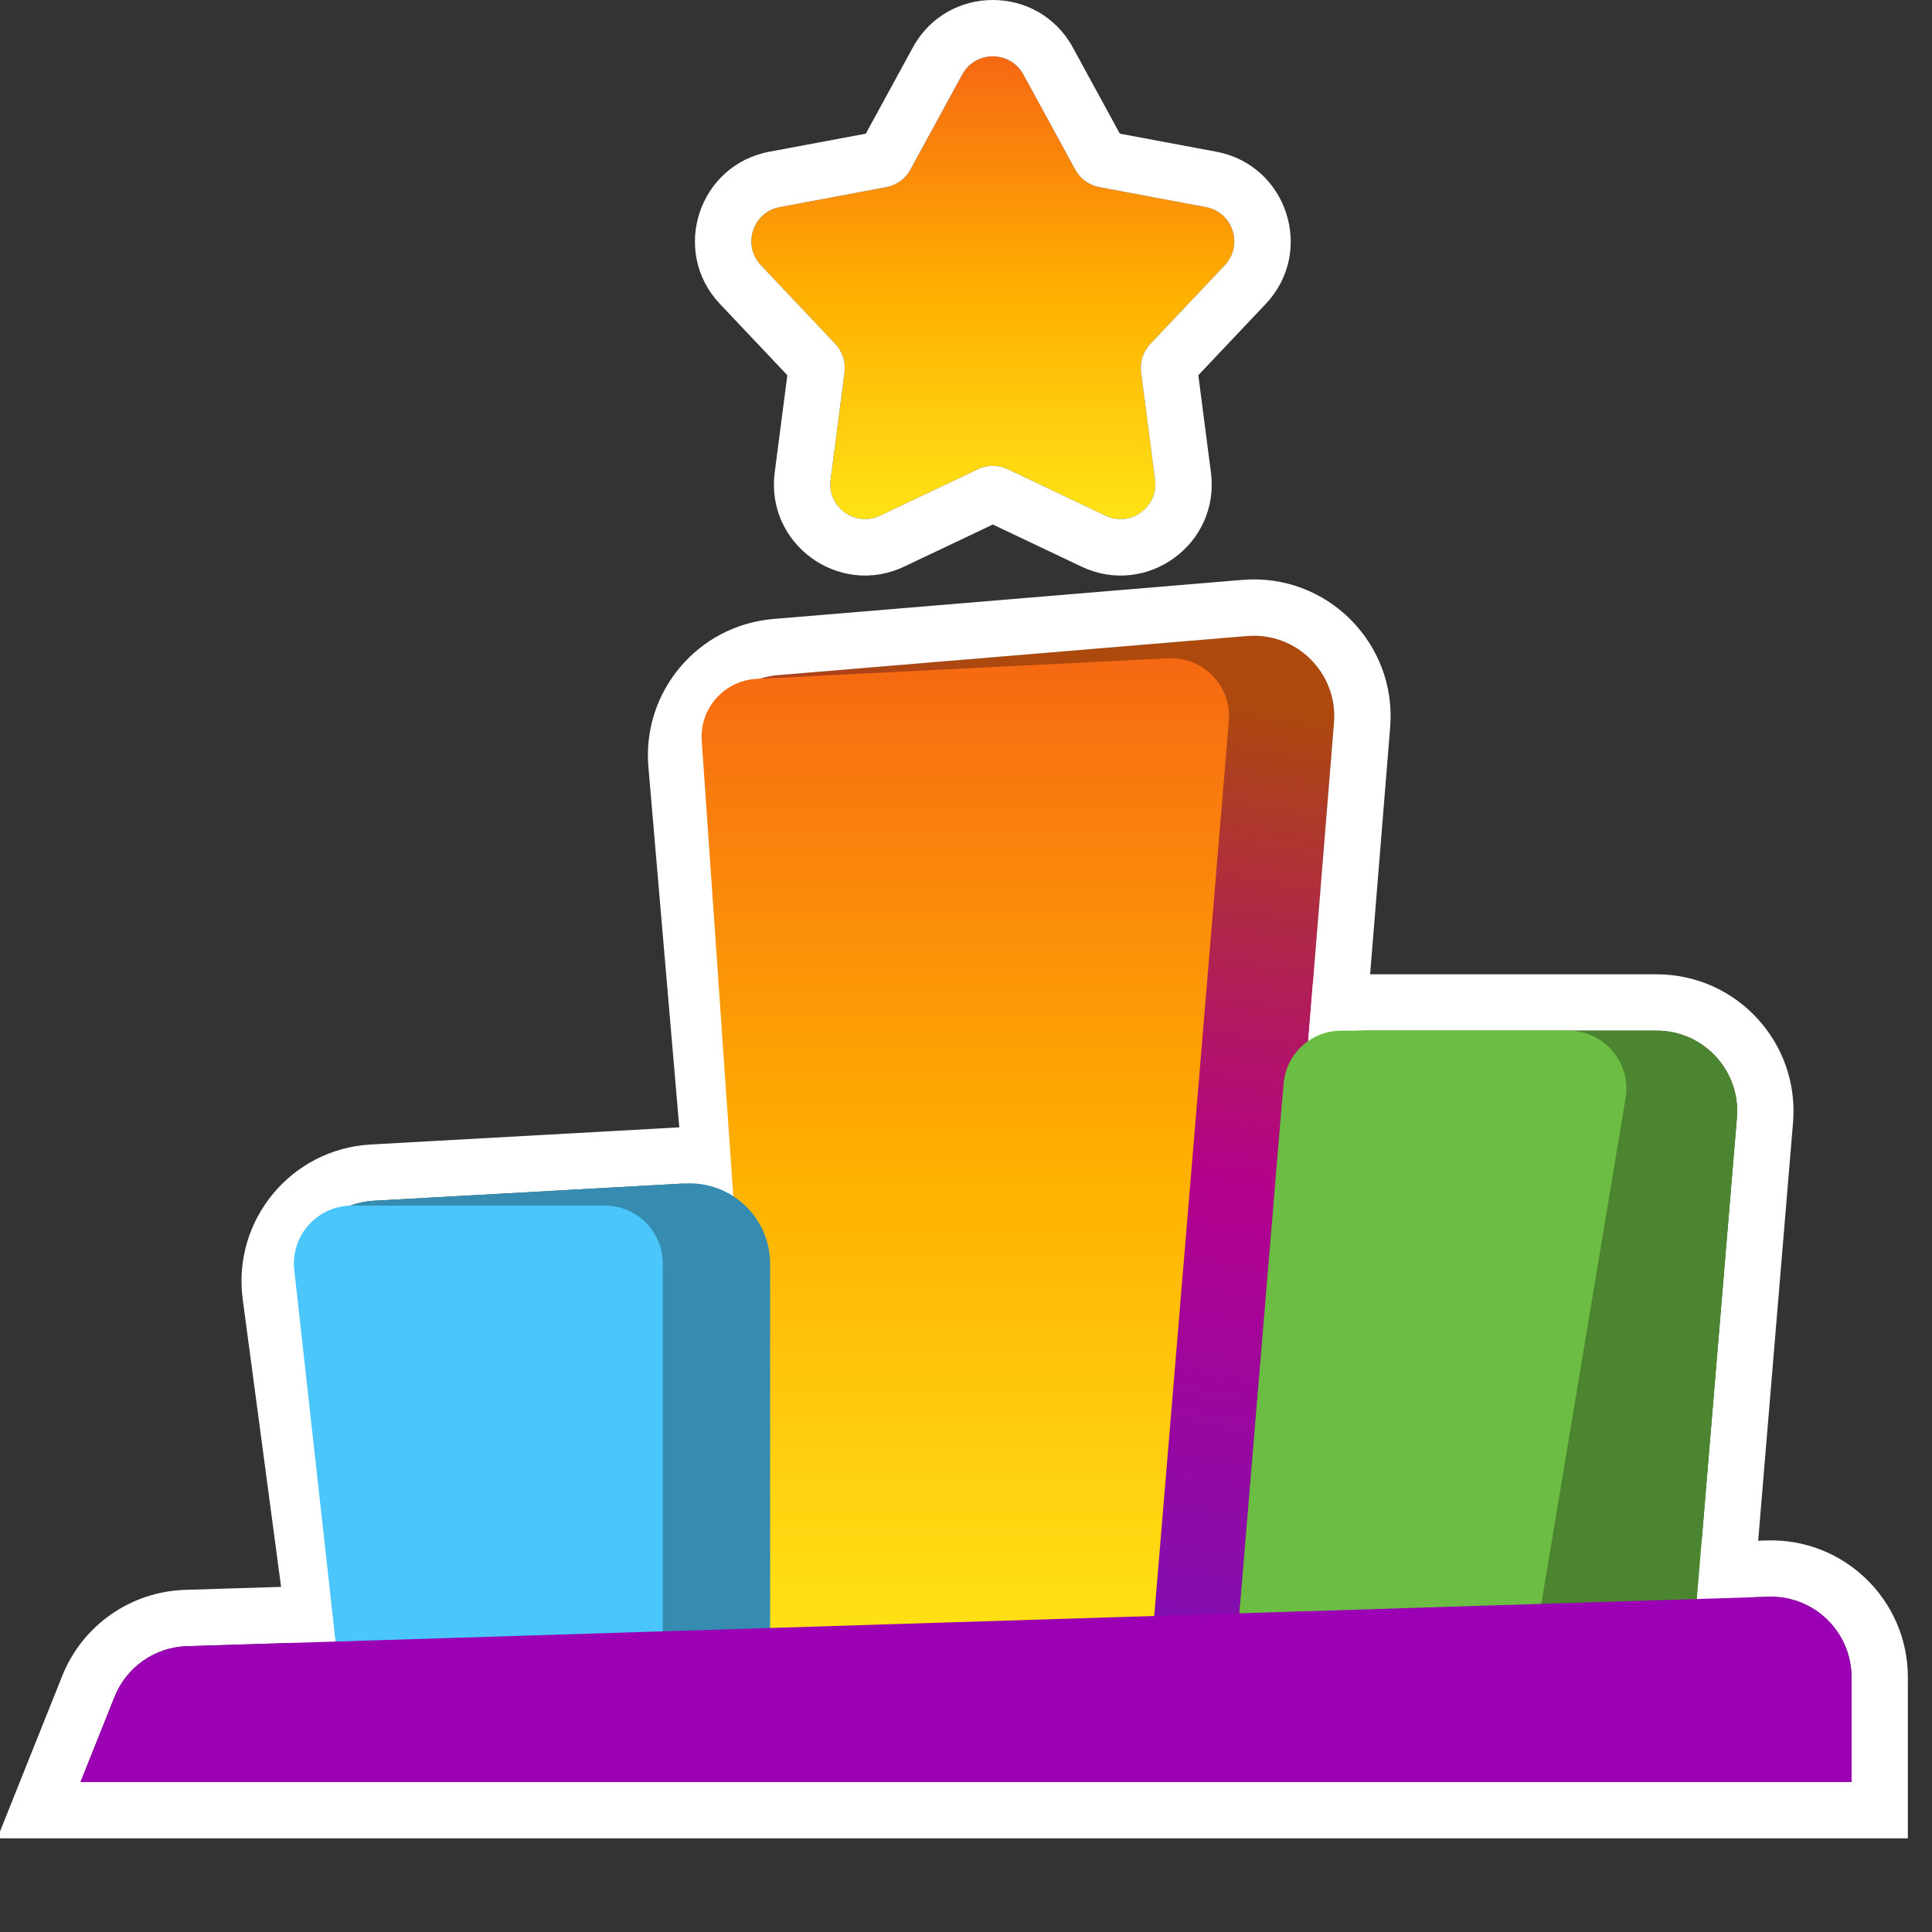
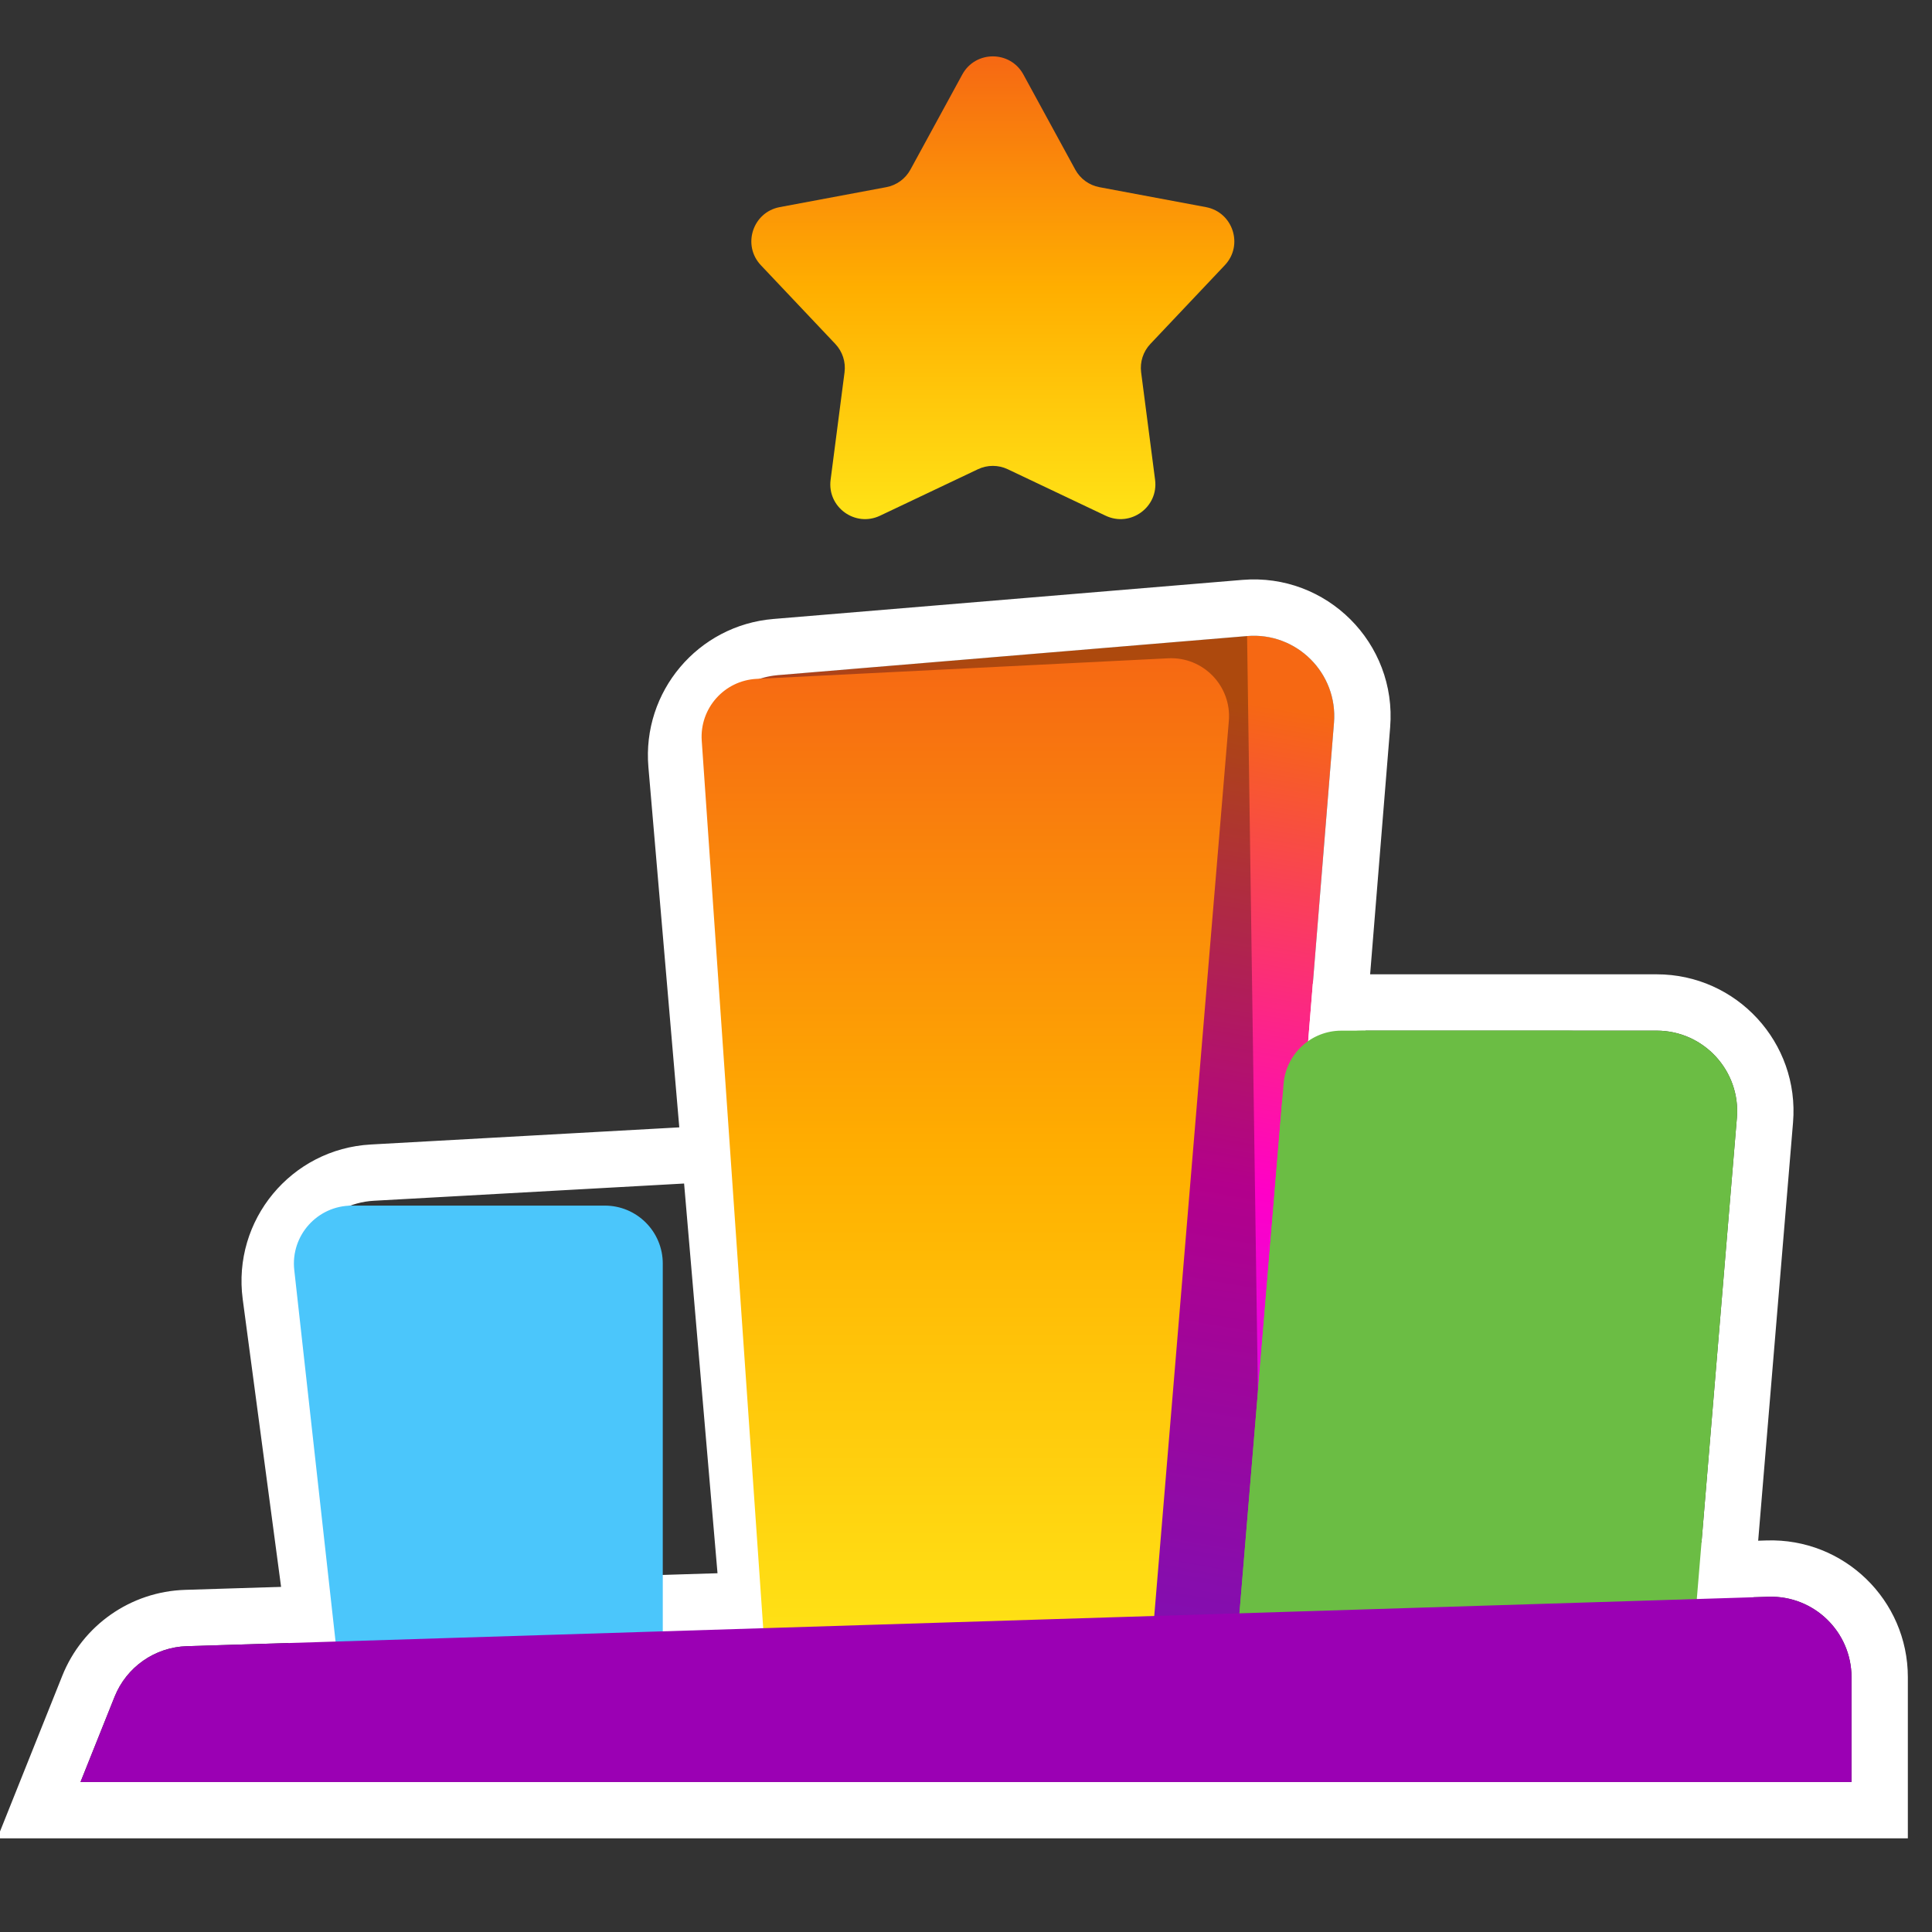
<svg xmlns="http://www.w3.org/2000/svg" width="100" height="100" viewBox="0 0 100 100" fill="none">
  <rect x="0" y="0" width="100" height="100" fill="#333333" stroke="none" />
  <g clip-path="url(#clip0_2982_65729)">
    <path fill-rule="evenodd" clip-rule="evenodd" d="M98.75 95.152H-0.142L3.223 86.74C4.269 84.126 6.764 82.379 9.579 82.291L91.445 79.733C95.442 79.608 98.75 82.814 98.75 86.812V95.152ZM5.931 87.823C6.547 86.285 8.014 85.258 9.67 85.206L91.536 82.648C93.887 82.574 95.833 84.46 95.833 86.812V92.236H4.166L5.931 87.823Z" fill="white" />
    <path fill-rule="evenodd" clip-rule="evenodd" d="M42.776 86.15H15.084L12.563 67.247C12.018 63.156 15.071 59.468 19.191 59.239L35.3 58.344C39.36 58.118 42.776 61.35 42.776 65.416V86.15ZM19.353 62.151C16.929 62.285 15.133 64.455 15.454 66.862L17.637 83.234H39.859V65.416C39.859 63.024 37.85 61.123 35.462 61.256L19.353 62.151Z" fill="white" />
    <path fill-rule="evenodd" clip-rule="evenodd" d="M90.182 89.596H60.718L63.44 56.925C63.746 53.254 66.815 50.43 70.499 50.43H85.748C89.892 50.43 93.151 53.971 92.807 58.101L90.182 89.596ZM66.347 57.167C66.527 55.007 68.332 53.346 70.499 53.346H85.748C88.186 53.346 90.103 55.43 89.9 57.859L87.499 86.68H63.888L66.347 57.167Z" fill="white" />
    <path d="M36.468 39.451C36.271 37.154 37.977 35.134 40.273 34.943L64.549 32.92C67.113 32.706 69.256 34.845 69.048 37.409L65.278 83.901H40.278L36.468 39.451Z" fill="url(#paint0_linear_2982_65729)" />
-     <path d="M36.468 39.451C36.271 37.154 37.977 35.134 40.273 34.943L64.549 32.92C67.113 32.706 69.256 34.845 69.048 37.409L65.278 83.901H40.278L36.468 39.451Z" fill="black" fill-opacity="0.3" />
+     <path d="M36.468 39.451C36.271 37.154 37.977 35.134 40.273 34.943L64.549 32.92L65.278 83.901H40.278L36.468 39.451Z" fill="black" fill-opacity="0.3" />
    <path fill-rule="evenodd" clip-rule="evenodd" d="M67.967 86.819H37.6L33.561 39.702C33.227 35.798 36.126 32.364 40.031 32.038L64.306 30.015C68.665 29.652 72.308 33.287 71.954 37.647L67.967 86.819ZM40.273 34.945C37.976 35.136 36.271 37.156 36.468 39.453L40.277 83.903H65.277L69.047 37.411C69.255 34.846 67.112 32.708 64.548 32.922L40.273 34.945Z" fill="white" />
    <path d="M36.322 38.341C36.206 36.666 37.488 35.221 39.165 35.138L60.465 34.073C62.277 33.982 63.755 35.509 63.604 37.318L59.722 83.901L39.583 85.416L36.322 38.341Z" fill="url(#paint1_linear_2982_65729)" />
-     <path d="M15.455 66.862C15.134 64.456 16.93 62.286 19.354 62.151L35.462 61.257C37.85 61.124 39.86 63.025 39.86 65.417V87.401H17.638L15.455 66.862Z" fill="#4BC6FB" />
-     <path d="M15.455 66.862C15.134 64.456 16.93 62.286 19.354 62.151L35.462 61.257C37.85 61.124 39.86 63.025 39.86 65.417V87.401H17.638L15.455 66.862Z" fill="black" fill-opacity="0.3" />
    <path d="M15.231 65.734C15.034 63.956 16.425 62.402 18.213 62.402H31.305C32.962 62.402 34.305 63.745 34.305 65.402V87.402H17.639L15.231 65.734Z" fill="#4BC6FB" />
    <path d="M66.349 57.168C66.528 55.008 68.334 53.347 70.501 53.347H85.75C88.187 53.347 90.104 55.431 89.902 57.86L87.5 86.68H63.889L66.349 57.168Z" fill="#6BBD44" />
-     <path d="M66.349 57.168C66.528 55.008 68.334 53.347 70.501 53.347H85.75C88.187 53.347 90.104 55.431 89.902 57.86L87.5 86.68H63.889L66.349 57.168Z" fill="black" fill-opacity="0.3" />
    <path d="M66.438 56.098C66.567 54.543 67.867 53.347 69.427 53.347H81.181C83.035 53.347 84.445 55.012 84.14 56.84L79.167 86.68H63.889L66.438 56.098Z" fill="#6BBD44" />
    <path d="M49.808 3.856C50.49 2.605 52.288 2.605 52.97 3.856L55.656 8.78C55.915 9.255 56.374 9.588 56.905 9.688L62.418 10.72C63.819 10.983 64.375 12.692 63.395 13.728L59.542 17.803C59.17 18.197 58.995 18.736 59.065 19.273L59.787 24.834C59.97 26.248 58.516 27.304 57.228 26.693L52.161 24.288C51.673 24.056 51.106 24.056 50.617 24.288L45.55 26.693C44.262 27.304 42.808 26.248 42.992 24.834L43.713 19.273C43.783 18.736 43.608 18.197 43.236 17.803L39.383 13.728C38.404 12.692 38.959 10.983 40.36 10.72L45.873 9.688C46.405 9.588 46.864 9.255 47.123 8.78L49.808 3.856Z" fill="url(#paint2_linear_2982_65729)" />
-     <path fill-rule="evenodd" clip-rule="evenodd" d="M57.962 6.918L55.531 2.459C53.742 -0.82 49.035 -0.82 47.247 2.459L44.815 6.918L39.823 7.853C36.152 8.54 34.698 13.017 37.263 15.731L40.752 19.421L40.099 24.458C39.618 28.161 43.427 30.928 46.8 29.327L51.389 27.149L55.977 29.327C59.35 30.929 63.159 28.161 62.678 24.458L62.025 19.421L65.514 15.731C68.08 13.017 66.625 8.54 62.954 7.853L57.962 6.918ZM52.97 3.855C52.287 2.604 50.49 2.604 49.807 3.855L47.122 8.779C46.863 9.254 46.404 9.588 45.872 9.687L40.36 10.719C38.959 10.982 38.403 12.691 39.383 13.727L43.236 17.802C43.607 18.196 43.782 18.735 43.713 19.272L42.991 24.833C42.808 26.247 44.262 27.304 45.55 26.692L50.616 24.287C51.105 24.055 51.672 24.055 52.161 24.287L57.227 26.692C58.515 27.304 59.969 26.247 59.786 24.833L59.064 19.272C58.995 18.735 59.17 18.196 59.542 17.802L63.395 13.727C64.374 12.691 63.819 10.982 62.417 10.719L56.905 9.687C56.373 9.588 55.914 9.254 55.655 8.779L52.97 3.855Z" fill="white" />
    <path d="M5.932 87.824C6.548 86.286 8.015 85.259 9.671 85.207L91.537 82.649C93.888 82.575 95.834 84.461 95.834 86.813V92.237H4.167L5.932 87.824Z" fill="#9B00B4" />
  </g>
  <defs>
    <linearGradient id="paint0_linear_2982_65729" x1="48.932" y1="83.901" x2="57.328" y2="35.099" gradientUnits="userSpaceOnUse">
      <stop stop-color="#B416FF" />
      <stop offset="0.5" stop-color="#FF00C7" />
      <stop offset="1" stop-color="#F66813" />
    </linearGradient>
    <linearGradient id="paint1_linear_2982_65729" x1="50" y1="33.901" x2="50" y2="85.416" gradientUnits="userSpaceOnUse">
      <stop stop-color="#F66813" />
      <stop offset="0.5" stop-color="#FFAE00" />
      <stop offset="1" stop-color="#FFE316" />
    </linearGradient>
    <linearGradient id="paint2_linear_2982_65729" x1="51.389" y1="2.917" x2="51.389" y2="26.87" gradientUnits="userSpaceOnUse">
      <stop stop-color="#F66813" />
      <stop offset="0.5" stop-color="#FFAE00" />
      <stop offset="1" stop-color="#FFE316" />
    </linearGradient>
    <clipPath id="clip0_2982_65729">
      <rect width="100" height="100" fill="white" />
    </clipPath>
  </defs>
</svg>